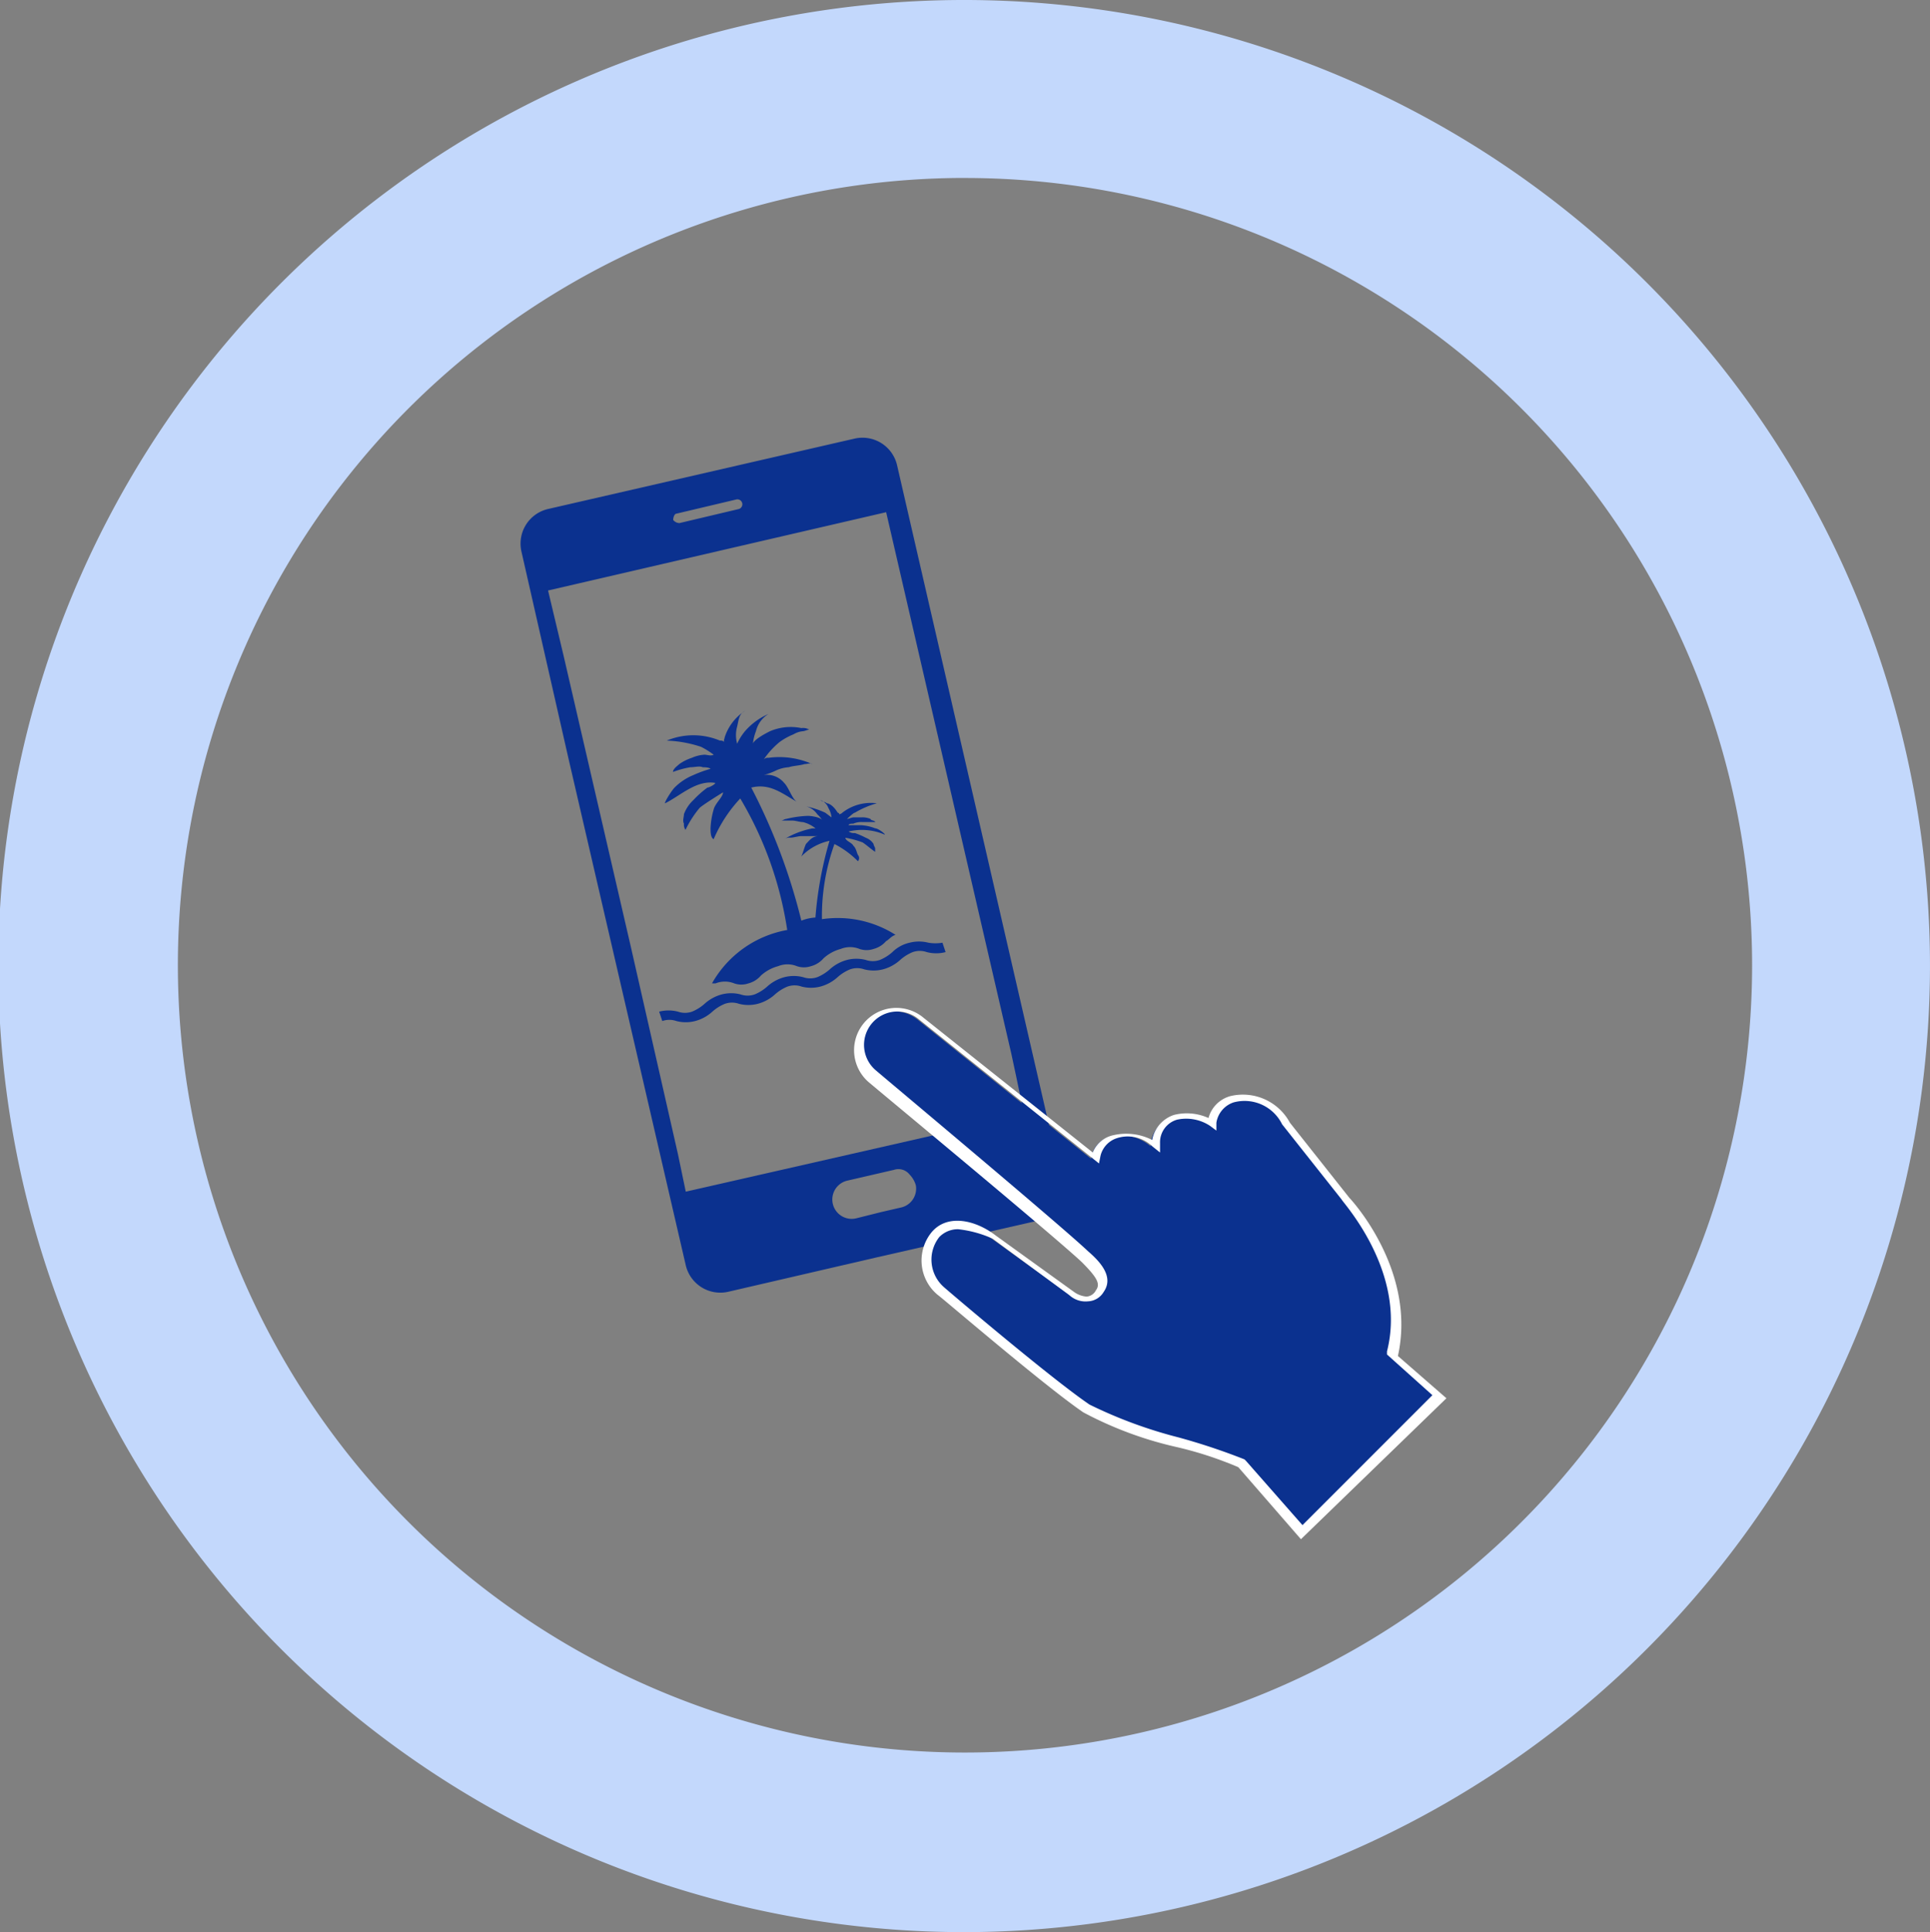
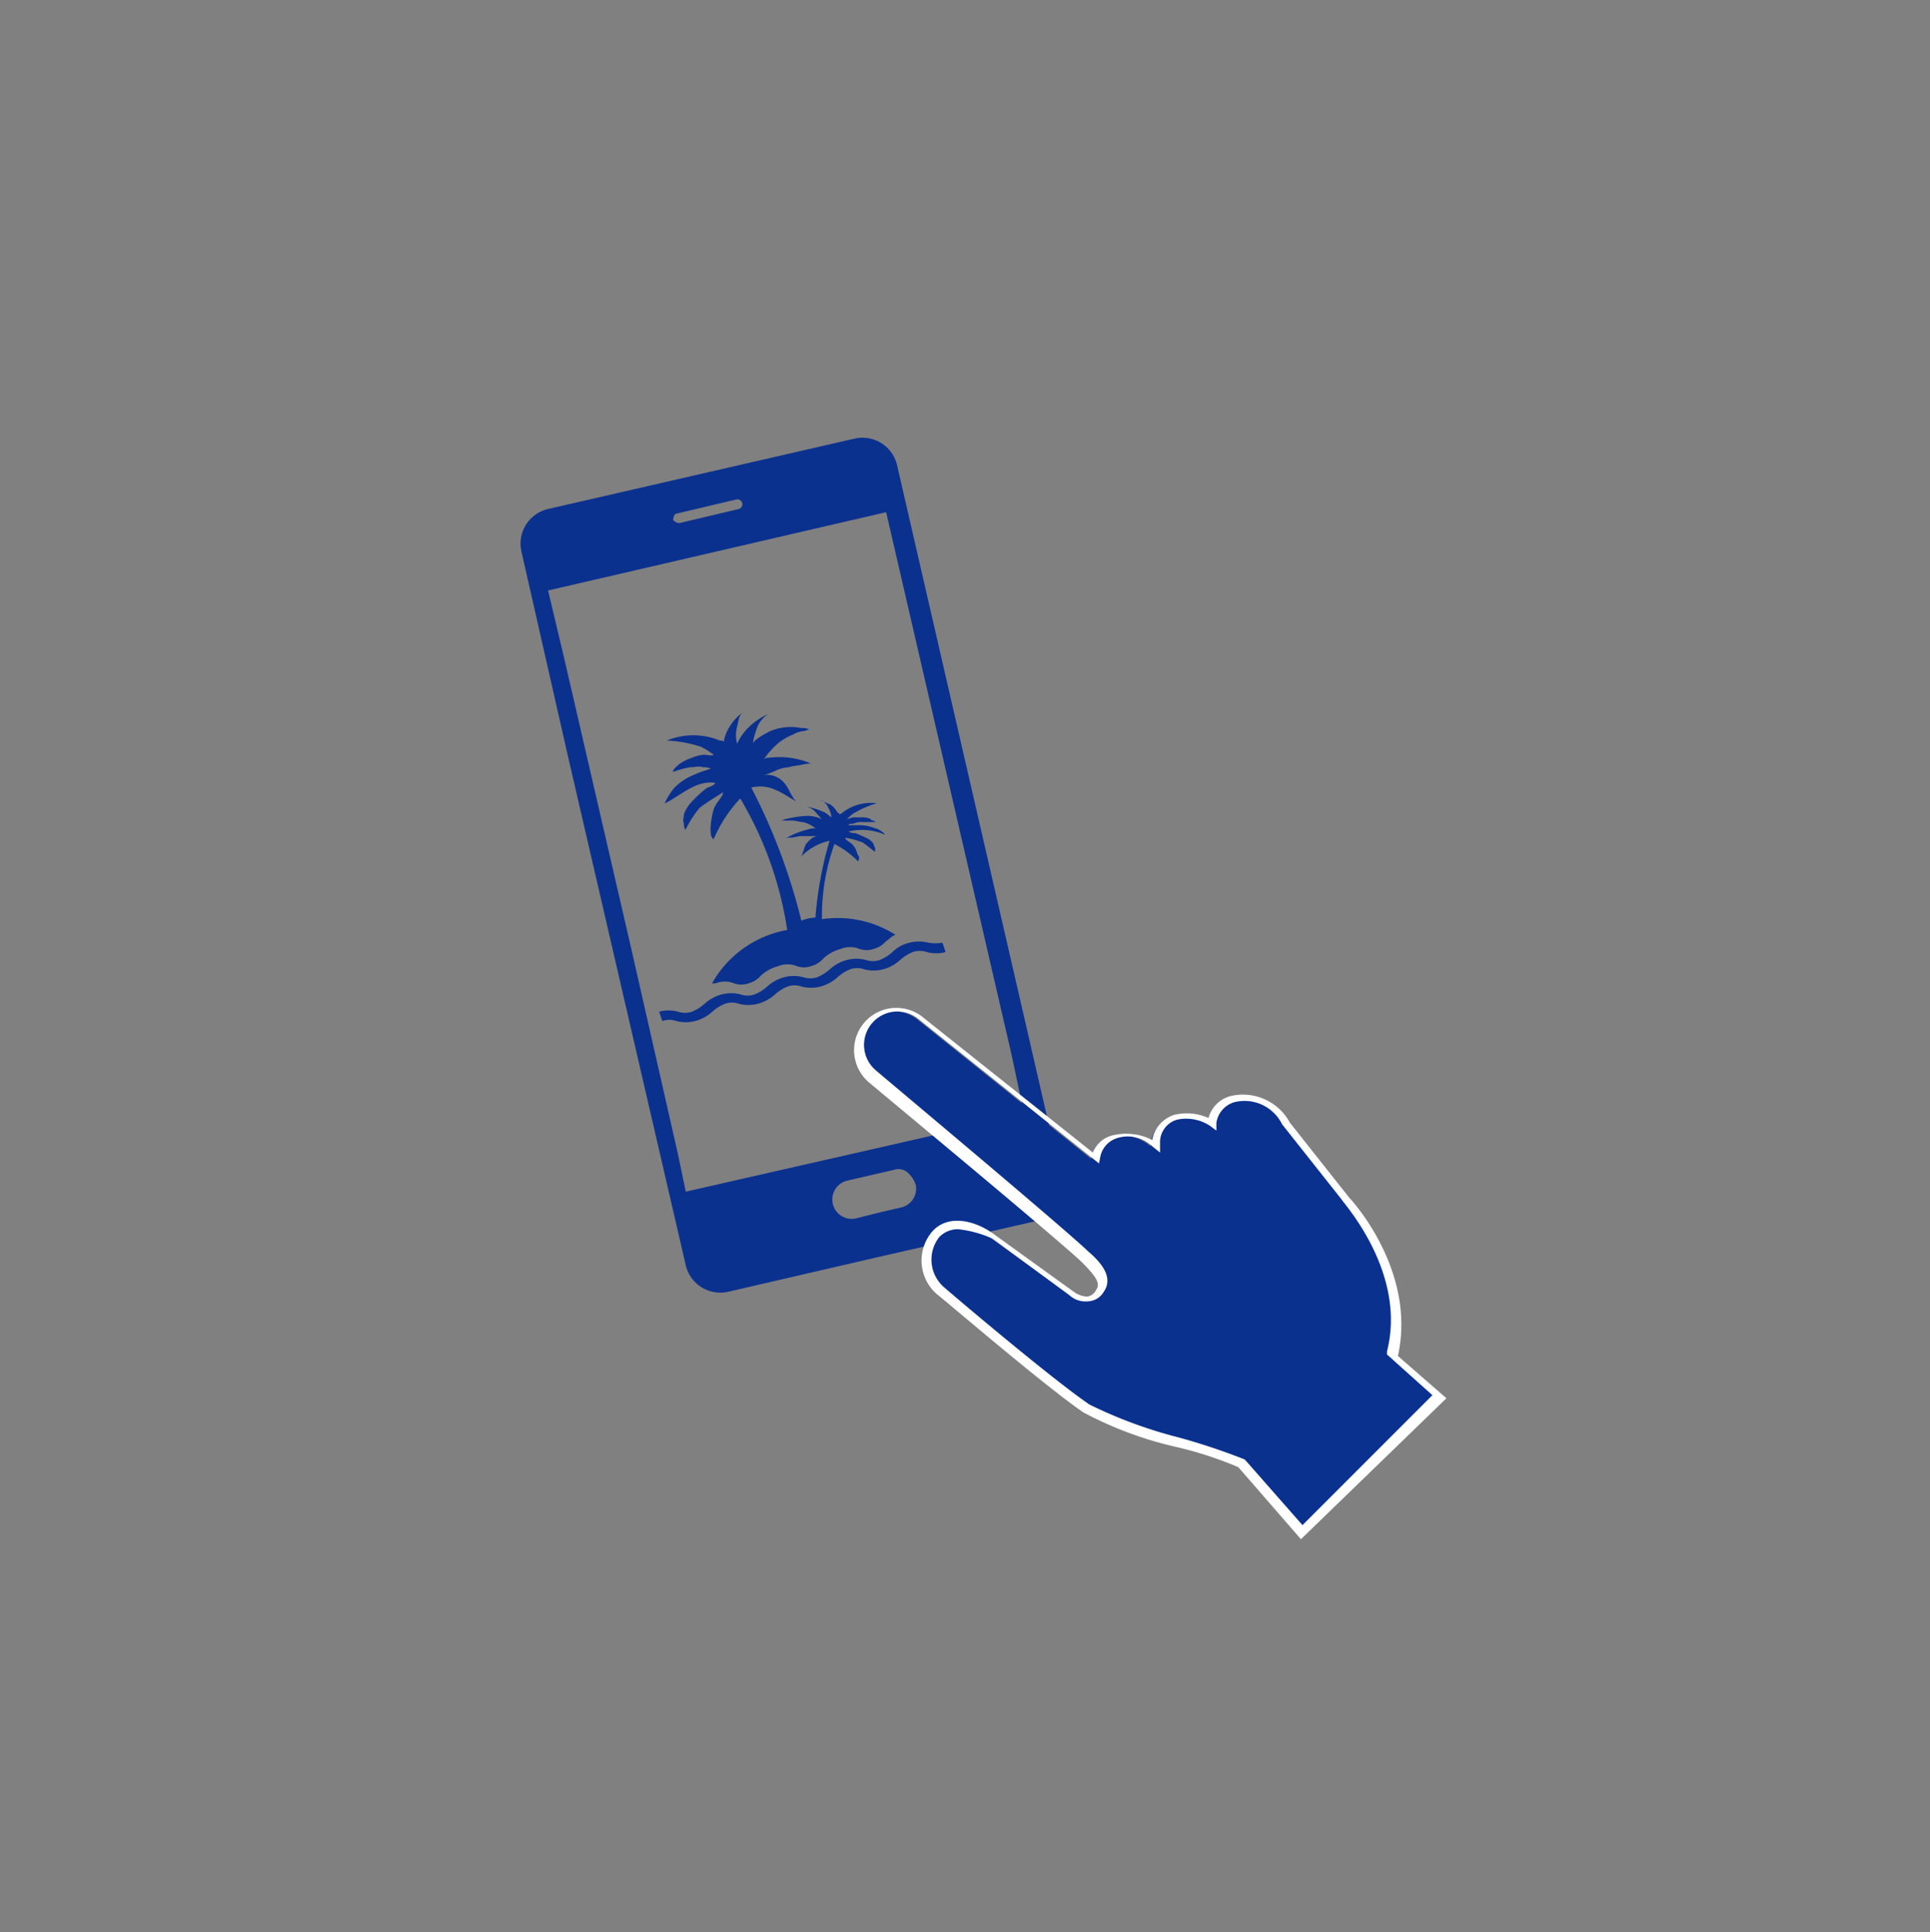
<svg xmlns="http://www.w3.org/2000/svg" width="88.939" height="89.016" viewBox="0 0 88.939 89.016">
  <rect x="0" y="0" width="88.939" height="89.016" fill="#808080" stroke="none" />
  <g data-name="グループ 511">
-     <path data-name="パス 1336" d="M44.469 89.016a44.508 44.508 0 1 1 44.469-44.547 44.542 44.542 0 0 1-44.469 44.547Zm0-80.818A36.272 36.272 0 1 0 80.741 44.47 36.274 36.274 0 0 0 44.469 8.2Z" fill="#c3d8fc" />
    <g data-name="グループ 526">
      <path data-name="パス 1108" d="m48.913 54.323-7.574-32.892a1.636 1.636 0 0 0-1.948-1.226l-14.138 3.246a1.636 1.636 0 0 0-1.226 1.948l2.164 9.521 5.41 23.37a1.636 1.636 0 0 0 1.948 1.226l6.852-1.587 7.285-1.659a1.62 1.62 0 0 0 1.226-1.948M31.168 23.666l2.741-.649a.228.228 0 1 1 .144.433l-2.741.649a.375.375 0 0 1-.289-.144c0-.144.072-.289.144-.289m10.389 31.957-.938.216-1.154.289a.892.892 0 0 1-.433-1.731l2.164-.5a.653.653 0 0 1 .721.216 1.163 1.163 0 0 1 .289.5.891.891 0 0 1-.649 1.01m2.092-3.462-12.046 2.741-.361-1.731-2.164-9.521-3.1-13.416-.721-3.029 15.58-3.607 5.77 24.957.216 1.01.361 1.731Z" fill="#0b318f" />
      <path data-name="パス 1109" d="m66.226 64.277-2.164-1.875c.938-3.823-2.164-7.213-2.164-7.213l-2.741-3.462a2.273 2.273 0 0 0-2.525-1.082 1.306 1.306 0 0 0-.938 1.154 2.109 2.109 0 0 0-1.731-.289 1.386 1.386 0 0 0-.938 1.3 2.065 2.065 0 0 0-1.875-.433 1.153 1.153 0 0 0-.866 1.01l-8.007-6.42a1.746 1.746 0 1 0-2.164 2.741s8.439 7.069 9.738 8.223c.577.5 1.082 1.082.649 1.587a.876.876 0 0 1-1.3.072l-3.607-2.6c-.793-.649-2.02-.938-2.6-.144a1.841 1.841 0 0 0 .289 2.6s4.9 4.184 6.708 5.41c1.3.866 5.7 1.875 7.141 2.525l2.741 3.174a524.64 524.64 0 0 0 6.347-6.275" fill="#0b318f" />
      <path data-name="パス 1110" d="M32.828 45.307h.144a1.157 1.157 0 0 1 .866 0 .994.994 0 0 0 .649 0 1.138 1.138 0 0 0 .577-.361 1.913 1.913 0 0 1 .793-.433 1.157 1.157 0 0 1 .866 0 1 1 0 0 0 .649 0 1.138 1.138 0 0 0 .577-.361 1.913 1.913 0 0 1 .793-.433 1.157 1.157 0 0 1 .866 0 .994.994 0 0 0 .649 0 1.138 1.138 0 0 0 .577-.361c.144-.072.216-.216.433-.289a4.969 4.969 0 0 0-3.39-.721 9.822 9.822 0 0 1 .577-3.462 4.2 4.2 0 0 1 1.082.793.219.219 0 0 0 0-.289c-.072-.144-.072-.289-.216-.433-.072-.144-.361-.216-.361-.361a4.433 4.433 0 0 1 .793.216c.216.144.361.289.577.433v-.144c0-.072-.072-.144-.072-.216a.72.72 0 0 0-.361-.289 3.518 3.518 0 0 0-.5-.216.434.434 0 0 1-.289-.072 2.639 2.639 0 0 1 1.659.144c.072 0-.289-.289-.433-.289a2.105 2.105 0 0 0-.649-.144h-.577c0-.072.144-.072.216-.072a.915.915 0 0 1 .433-.072h.577c0-.072-.216-.072-.216-.144a.915.915 0 0 0-.433-.072h-.361c-.072 0-.216.072-.289.072 0 0 .289-.289.361-.289a4.263 4.263 0 0 1 1.01-.433 2.135 2.135 0 0 0-1.587.433.252.252 0 0 1-.144.072.071.071 0 0 0-.072-.072c-.216-.361-.433-.433-.5-.433-.072-.072-.216-.072-.289-.144a.593.593 0 0 1 .361.361 1.026 1.026 0 0 1 .144.433l-.289-.216a4.066 4.066 0 0 0-.866-.289.92.92 0 0 1 .5.361c.072.072.216.216.216.289 0-.144-.5-.216-.649-.216a4.873 4.873 0 0 0-1.01.144c-.072 0-.144.072-.216.072h.5c.144 0 .361.072.5.072a1.45 1.45 0 0 1 .577.289h-.144a4.058 4.058 0 0 0-1.3.5.434.434 0 0 1 .289-.072c.144 0 .361-.072.5-.072h.793c-.289 0-.433.216-.577.361-.072.144-.144.433-.216.577a2.55 2.55 0 0 1 1.3-.721 17.194 17.194 0 0 0-.649 3.534 2.107 2.107 0 0 0-.649.144 27.359 27.359 0 0 0-2.308-6.131c.866-.216 1.443.289 2.092.649-.216-.144-.361-.649-.577-.866a1.03 1.03 0 0 0-.938-.361 2.968 2.968 0 0 0 .577-.216 1.7 1.7 0 0 1 .577-.144c.216-.072.5-.072.721-.144.144 0 .289-.072.361 0a3.743 3.743 0 0 0-2.02-.289.265.265 0 0 0-.216.072 3.78 3.78 0 0 1 .721-.793 2.922 2.922 0 0 1 .649-.361 1.025 1.025 0 0 1 .433-.144c.072 0 .216-.072.289-.072a.54.54 0 0 0-.361-.072 2.435 2.435 0 0 0-1.443.144c-.144.072-.866.433-.793.649a2.107 2.107 0 0 1 .144-.649 1.284 1.284 0 0 1 .577-.793 3.013 3.013 0 0 0-1.082.793 2.532 2.532 0 0 0-.361.577 1.475 1.475 0 0 1 0-.793c.072-.289.072-.577.361-.721a2.286 2.286 0 0 0-.938 1.226c0 .072-.072.144 0 .216a.265.265 0 0 0-.216-.072 3.179 3.179 0 0 0-2.452 0 5.626 5.626 0 0 1 1.587.289 4.029 4.029 0 0 1 .577.361c-.144.072-.289 0-.433 0a1.7 1.7 0 0 0-.577.144 2.159 2.159 0 0 0-.577.289c-.072.072-.289.216-.289.361a4.435 4.435 0 0 1 .793-.216c.216 0 .433-.072.577 0 .072 0 .289 0 .361.072a5.479 5.479 0 0 0-.793.289 2.593 2.593 0 0 0-.866.577c-.144.144-.5.721-.433.721.721-.361 1.443-1.082 2.308-.938 0 .072-.289.216-.361.216a4.668 4.668 0 0 0-.649.577 1.7 1.7 0 0 0-.433.649c0 .144-.072.289 0 .433a.434.434 0 0 0 .072.289 4.837 4.837 0 0 1 .649-1.01c.144-.144 1.082-.721 1.082-.721 0 .216-.361.5-.433.793a3.62 3.62 0 0 0-.144.866c0 .144 0 .433.144.5a6.483 6.483 0 0 1 1.226-1.875 16.691 16.691 0 0 1 2.164 6.059 4.977 4.977 0 0 0-3.462 2.452" fill="#0b318f" />
      <path data-name="パス 1111" d="M42.782 43.432a1.732 1.732 0 0 0-.866 0 1.636 1.636 0 0 0-.793.433 2 2 0 0 1-.577.361.975.975 0 0 1-.649 0 1.732 1.732 0 0 0-.866 0 1.912 1.912 0 0 0-.793.433 2 2 0 0 1-.577.361.975.975 0 0 1-.649 0 1.732 1.732 0 0 0-.866 0 1.912 1.912 0 0 0-.793.433 2 2 0 0 1-.577.361.975.975 0 0 1-.649 0 1.732 1.732 0 0 0-.866 0 1.912 1.912 0 0 0-.793.433 2 2 0 0 1-.577.361.975.975 0 0 1-.649 0 1.732 1.732 0 0 0-.866 0l.144.433a.975.975 0 0 1 .649 0 1.732 1.732 0 0 0 .866 0 1.911 1.911 0 0 0 .793-.433 2 2 0 0 1 .577-.361.975.975 0 0 1 .649 0 1.732 1.732 0 0 0 .866 0 1.911 1.911 0 0 0 .793-.433 2 2 0 0 1 .577-.361.975.975 0 0 1 .649 0 1.732 1.732 0 0 0 .866 0 1.911 1.911 0 0 0 .793-.433 2 2 0 0 1 .577-.361.975.975 0 0 1 .649 0 1.732 1.732 0 0 0 .866 0 1.911 1.911 0 0 0 .793-.433 2 2 0 0 1 .577-.361.975.975 0 0 1 .649 0 1.732 1.732 0 0 0 .866 0l-.144-.433a1.948 1.948 0 0 1-.649 0" fill="#0b318f" />
      <path data-name="パス 1112" d="m59.95 70.914-2.885-3.318a16.919 16.919 0 0 0-2.885-.938 17.133 17.133 0 0 1-4.256-1.587c-1.8-1.226-6.492-5.266-6.708-5.41a2.058 2.058 0 0 1-.289-2.885c.721-.866 2.02-.577 2.957.144l3.607 2.6a1.138 1.138 0 0 0 .577.216.522.522 0 0 0 .433-.288c.216-.289.072-.577-.649-1.3-1.3-1.226-9.666-8.151-9.738-8.223a1.949 1.949 0 1 1 2.452-3.029l7.79 6.2a1.313 1.313 0 0 1 .938-.793 2.638 2.638 0 0 1 1.8.216 1.5 1.5 0 0 1 1.01-1.154 2.423 2.423 0 0 1 1.587.144 1.429 1.429 0 0 1 1.01-1.01 2.46 2.46 0 0 1 2.741 1.226l2.741 3.462c.144.144 3.1 3.39 2.236 7.285l2.236 1.948Zm-15.8-14.282a1.194 1.194 0 0 0-.866.361 1.683 1.683 0 0 0 .216 2.308c.072.072 4.9 4.184 6.708 5.41a21.033 21.033 0 0 0 4.111 1.515 29.286 29.286 0 0 1 3.03 1.01l.072.072 2.6 2.957 5.987-5.987-2.092-1.875v-.142c.938-3.679-2.092-6.925-2.092-7l-2.741-3.462a1.928 1.928 0 0 0-2.236-1.01 1.176 1.176 0 0 0-.793.938v.361l-.289-.216a1.993 1.993 0 0 0-1.515-.289 1.083 1.083 0 0 0-.793 1.082v.433l-.361-.289a1.629 1.629 0 0 0-1.659-.361 1.134 1.134 0 0 0-.721.793l-.072.361-8.295-6.636a1.538 1.538 0 1 0-1.948 2.38c.072.072 8.439 7.069 9.738 8.3.5.433 1.226 1.154.721 1.875a.878.878 0 0 1-.721.433 1.1 1.1 0 0 1-.866-.289l-3.534-2.6a5.268 5.268 0 0 0-1.586-.433Z" fill="#fff" />
    </g>
  </g>
</svg>